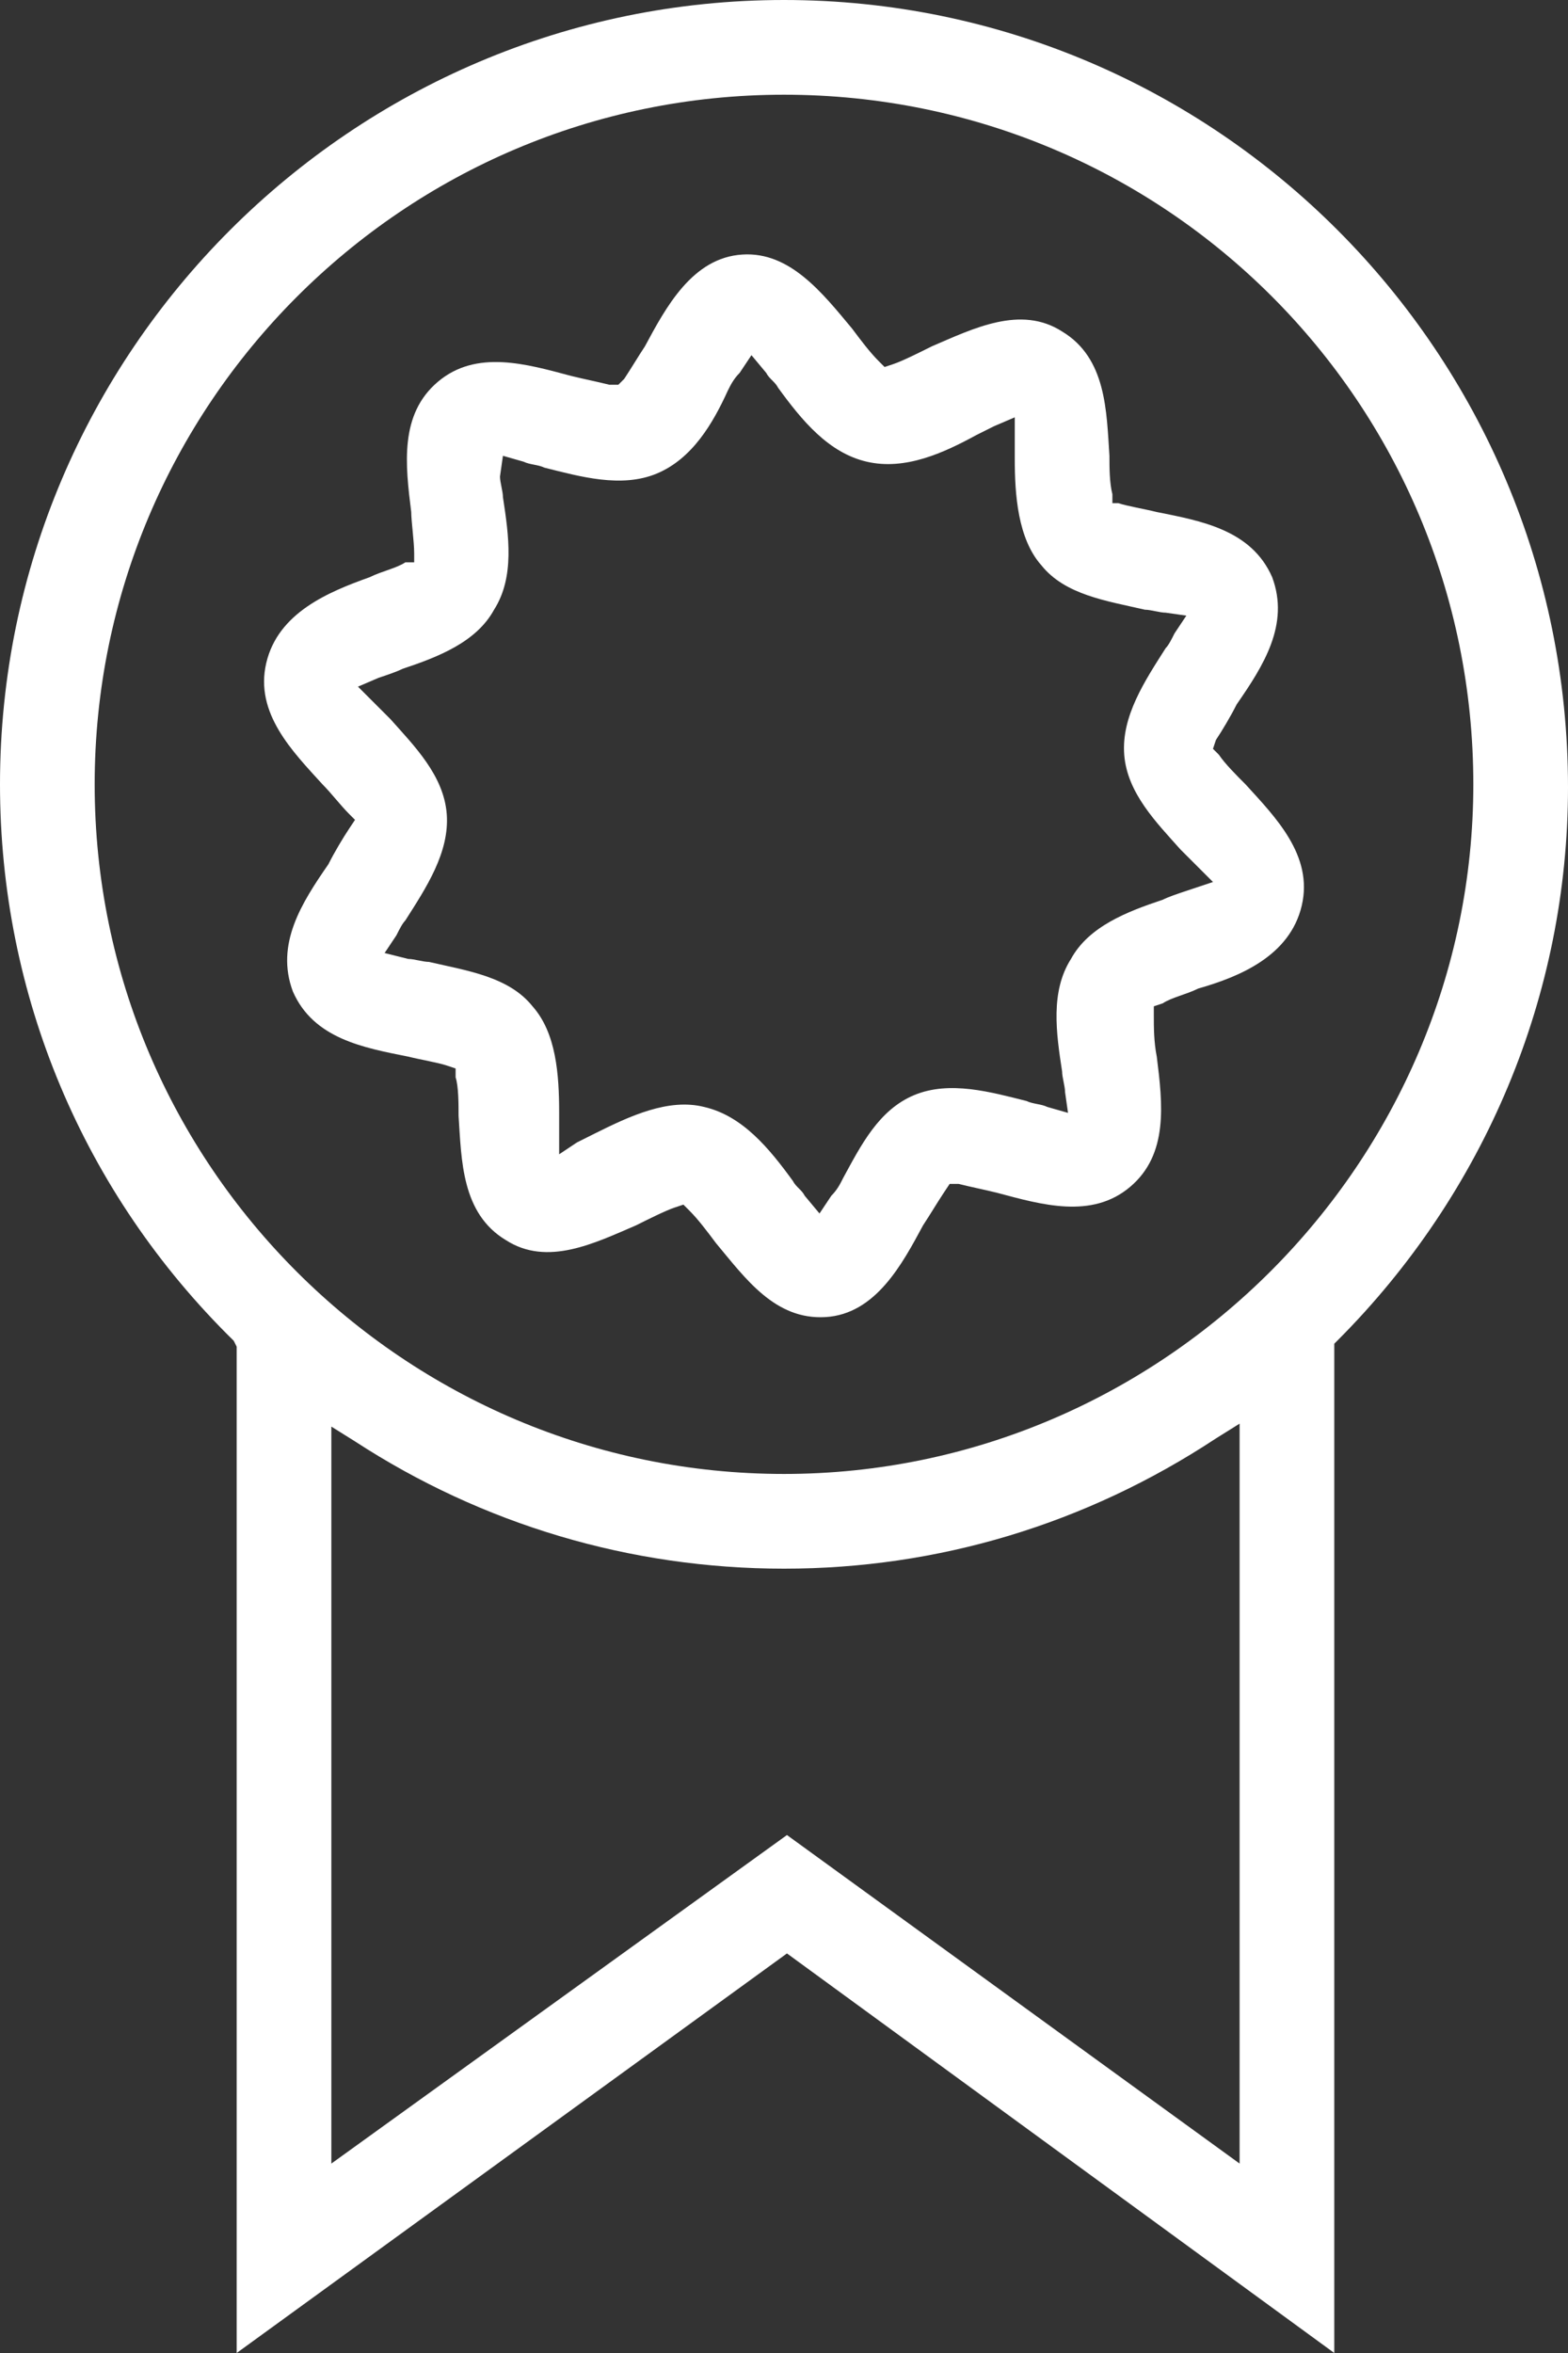
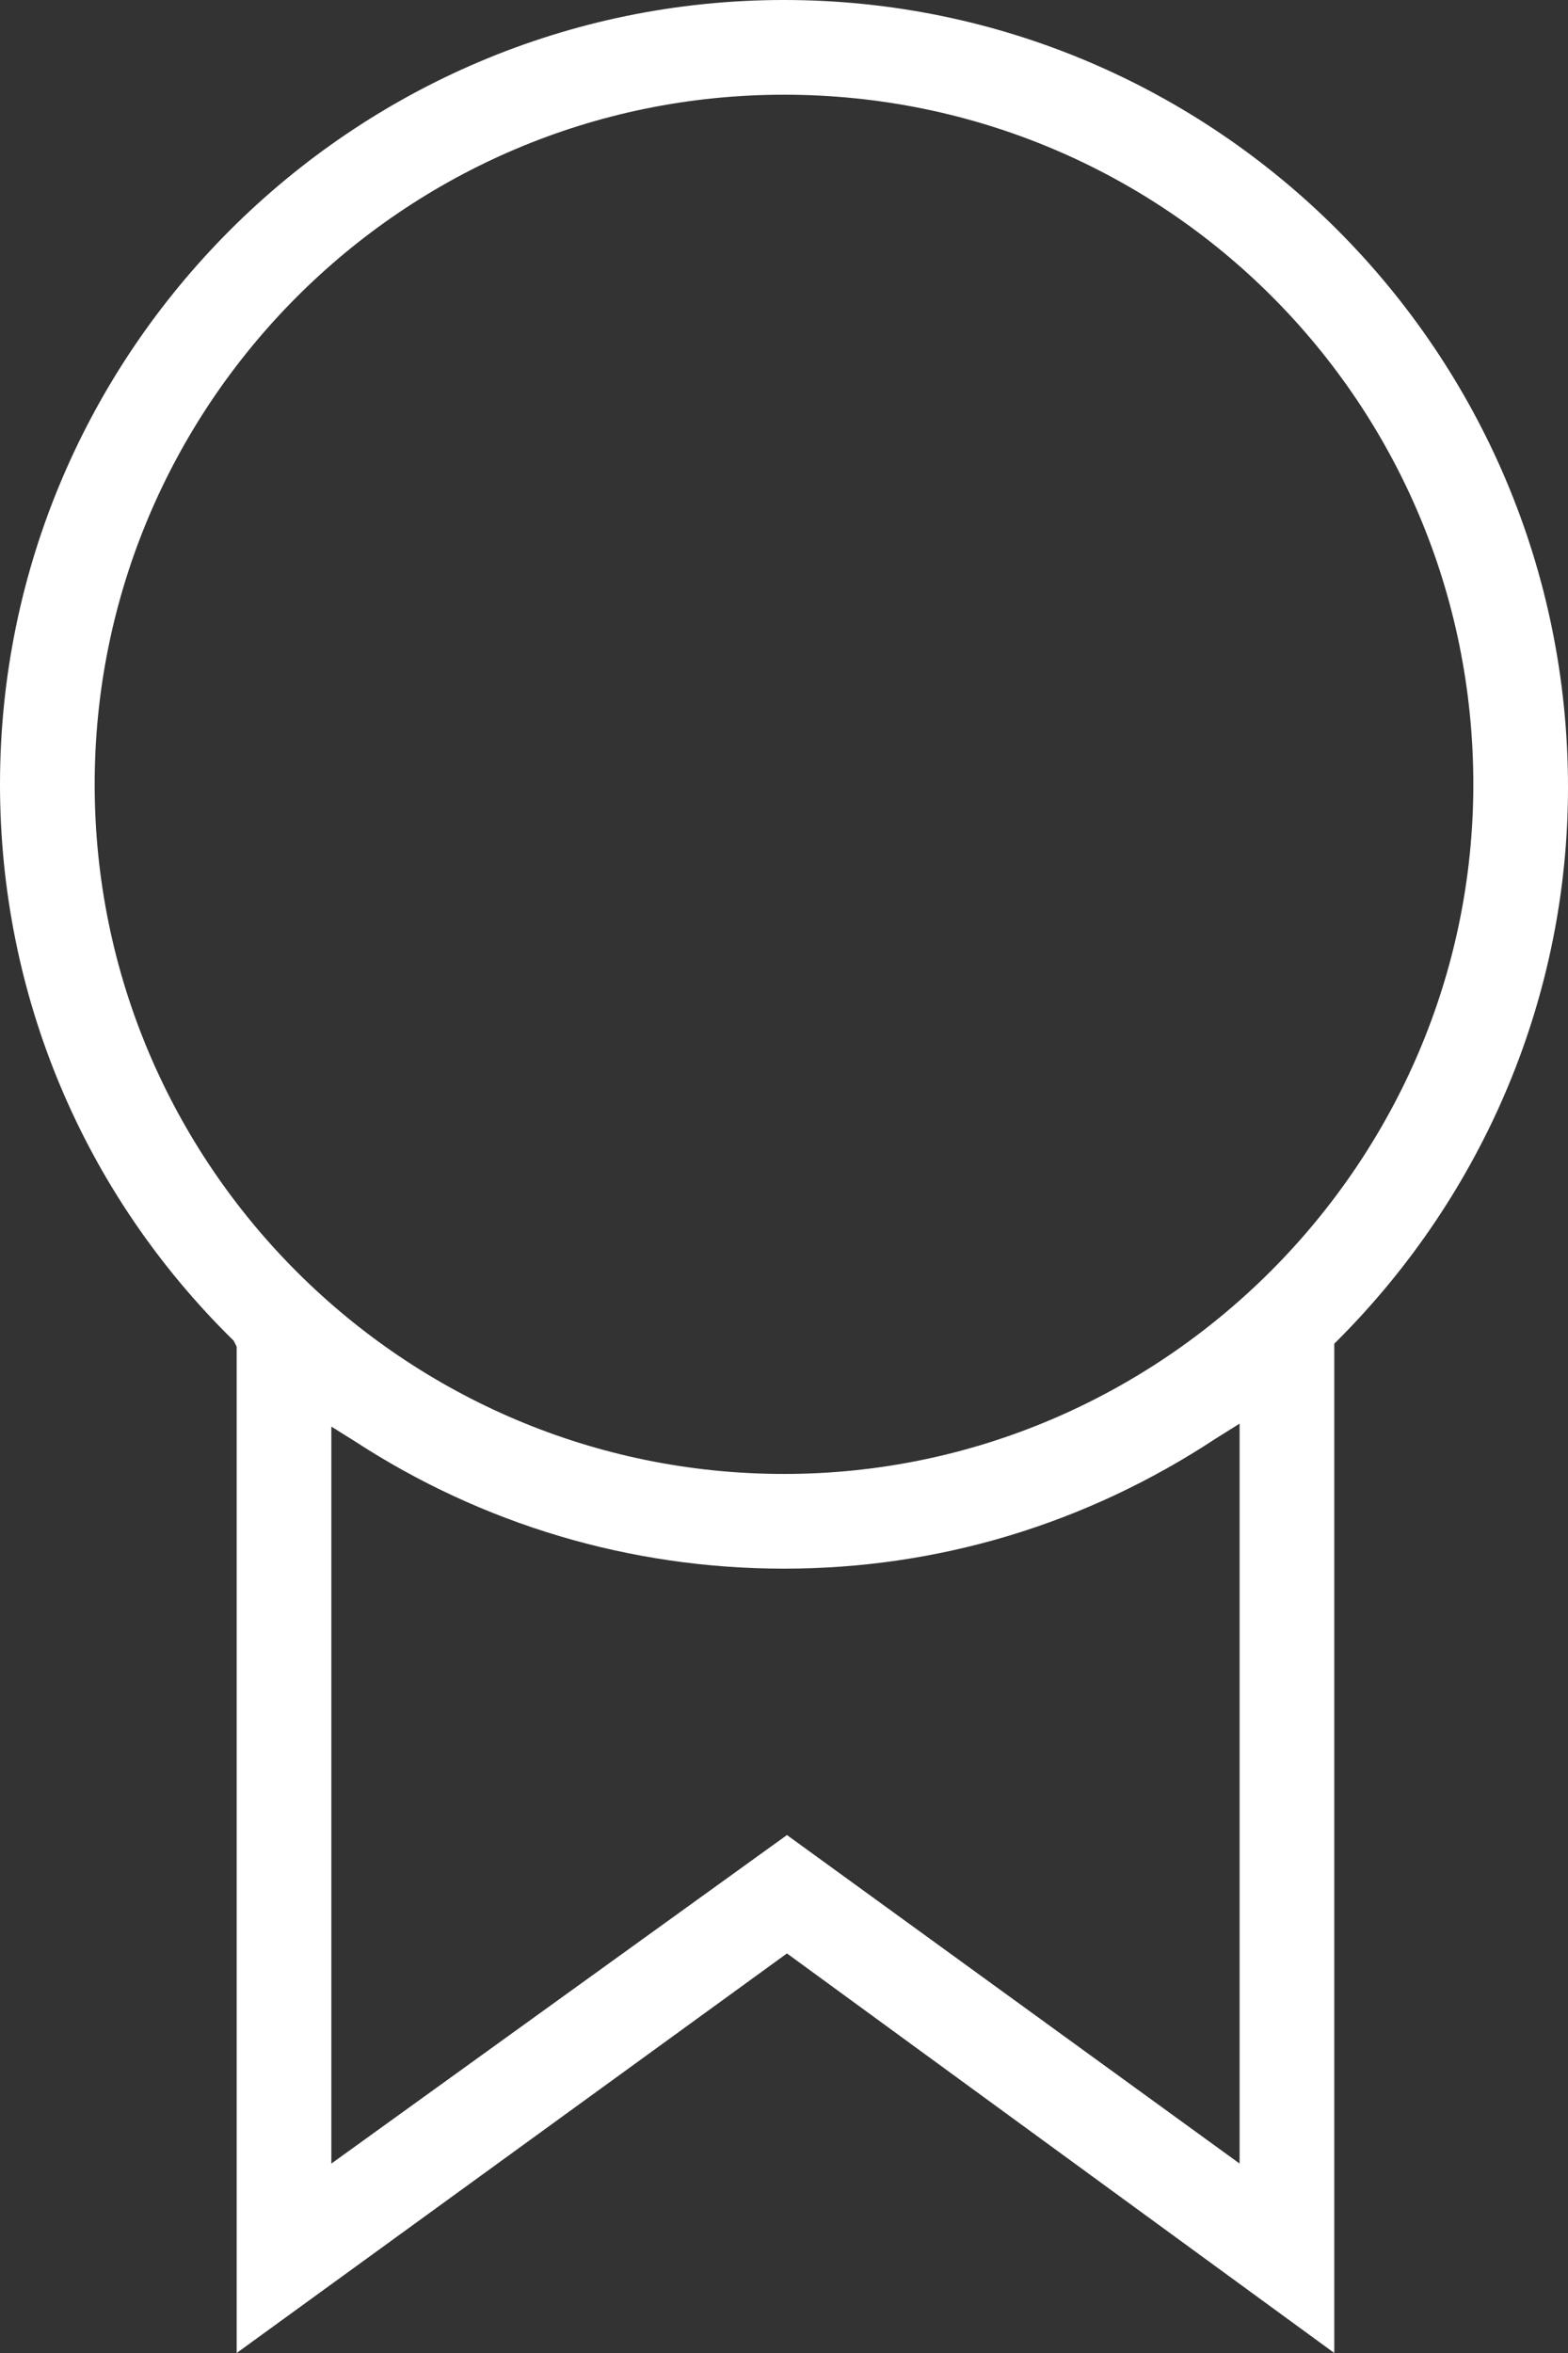
<svg xmlns="http://www.w3.org/2000/svg" version="1.1" id="Ebene_1" x="0px" y="0px" viewBox="0 0 53 79.5" style="enable-background:new 0 0 53 79.5;" xml:space="preserve">
  <rect x="0" y="0" width="53" height="79.5" fill="#333333" stroke="none" />
  <style type="text/css">
	.st0{fill:#FFFFFF;}
	.st1{display:none;}
</style>
  <g id="Ebene_1_1_">
</g>
  <g id="Main">
    <g>
      <path class="st0" d="M26.5,0C11.9,0,0,11.9,0,26.5c0,7.1,2.8,13.8,7.9,18.8L8,45.5v34L26.6,66l18.5,13.5V45.4l0.1-0.1    c5-5,7.8-11.7,7.8-18.7C53,11.9,41.1,0,26.5,0z M41.9,73.1L26.6,62L11.2,73.1V48.2l0.8,0.5c4.3,2.8,9.3,4.3,14.5,4.3    c5.2,0,10.2-1.5,14.6-4.4l0.8-0.5V73.1z M26.5,49.8c-12.8,0-23.3-10.4-23.3-23.3c0-12.8,10.4-23.3,23.3-23.3s23.3,10.4,23.3,23.3    C49.8,39.3,39.3,49.8,26.5,49.8z" />
-       <path class="st0" d="M44,30.6c0.4-1.7-0.9-3-1.9-4.1c-0.3-0.3-0.7-0.7-0.9-1l-0.2-0.2l0.1-0.3c0.2-0.3,0.5-0.8,0.7-1.2    c0.9-1.3,1.8-2.7,1.2-4.3c-0.7-1.6-2.4-1.9-3.9-2.2c-0.4-0.1-1-0.2-1.3-0.3L37.6,17l0-0.3c-0.1-0.4-0.1-0.9-0.1-1.3    c-0.1-1.5-0.1-3.3-1.6-4.2c-1.4-0.9-3-0.1-4.4,0.5c-0.4,0.2-1,0.5-1.3,0.6l-0.3,0.1l-0.2-0.2c-0.3-0.3-0.6-0.7-0.9-1.1    c-1-1.2-2.1-2.6-3.7-2.5c-1.7,0.1-2.6,1.8-3.3,3.1c-0.2,0.3-0.5,0.8-0.7,1.1L20.9,13l-0.3,0c-0.4-0.1-0.9-0.2-1.3-0.3    c-1.5-0.4-3.2-0.9-4.5,0.2c-1.3,1.1-1.1,2.8-0.9,4.4c0,0.3,0.1,1,0.1,1.4l0,0.3L13.7,19c-0.3,0.2-0.8,0.3-1.2,0.5    C11.1,20,9.4,20.7,9,22.4c-0.4,1.7,0.9,3,1.9,4.1c0.3,0.3,0.6,0.7,0.9,1l0.2,0.2L11.8,28c-0.2,0.3-0.5,0.8-0.7,1.2    c-0.9,1.3-1.8,2.7-1.2,4.3c0.7,1.6,2.4,1.9,3.9,2.2c0.4,0.1,1,0.2,1.3,0.3l0.3,0.1l0,0.3c0.1,0.3,0.1,0.9,0.1,1.3    c0.1,1.5,0.1,3.3,1.6,4.2c1.4,0.9,3,0.1,4.4-0.5c0.4-0.2,1-0.5,1.3-0.6l0.3-0.1l0.2,0.2c0.3,0.3,0.6,0.7,0.9,1.1    c1,1.2,2,2.6,3.7,2.5c1.7-0.1,2.6-1.8,3.3-3.1c0.2-0.3,0.5-0.8,0.7-1.1l0.2-0.3l0.3,0c0.4,0.1,0.9,0.2,1.3,0.3    c1.5,0.4,3.2,0.9,4.5-0.2c1.3-1.1,1.1-2.8,0.9-4.4c-0.1-0.5-0.1-1-0.1-1.4l0-0.3l0.3-0.1c0.3-0.2,0.8-0.3,1.2-0.5    C41.9,33,43.6,32.3,44,30.6z M40.1,30.1c-0.3,0.1-0.6,0.2-0.8,0.3c-1.2,0.4-2.5,0.9-3.1,2c-0.7,1.1-0.5,2.5-0.3,3.8    c0,0.2,0.1,0.5,0.1,0.7l0.1,0.7l-0.7-0.2c-0.2-0.1-0.5-0.1-0.7-0.2c-1.2-0.3-2.6-0.7-3.8-0.2c-1.2,0.5-1.8,1.7-2.4,2.8    c-0.1,0.2-0.2,0.4-0.4,0.6l-0.4,0.6l-0.5-0.6c-0.1-0.2-0.3-0.3-0.4-0.5c-0.8-1.1-1.7-2.2-3-2.5c-1.2-0.3-2.5,0.3-3.7,0.9    c-0.2,0.1-0.4,0.2-0.6,0.3L18.9,39l0-0.7c0-0.3,0-0.5,0-0.7c0-1.3-0.1-2.7-0.9-3.6c-0.8-1-2.2-1.2-3.5-1.5c-0.2,0-0.5-0.1-0.7-0.1    L13,32.2l0.4-0.6c0.1-0.2,0.2-0.4,0.3-0.5c0.7-1.1,1.5-2.3,1.4-3.6c-0.1-1.3-1.1-2.3-1.9-3.2c-0.2-0.2-0.4-0.4-0.6-0.6l-0.5-0.5    l0.7-0.3c0.3-0.1,0.6-0.2,0.8-0.3c1.2-0.4,2.5-0.9,3.1-2c0.7-1.1,0.5-2.5,0.3-3.8c0-0.2-0.1-0.5-0.1-0.7L17,15.4l0.7,0.2    c0.2,0.1,0.5,0.1,0.7,0.2c1.2,0.3,2.6,0.7,3.8,0.2c1.2-0.5,1.9-1.7,2.4-2.8c0.1-0.2,0.2-0.4,0.4-0.6l0.4-0.6l0.5,0.6    c0.1,0.2,0.3,0.3,0.4,0.5c0.8,1.1,1.7,2.2,3,2.5c1.3,0.3,2.6-0.3,3.7-0.9c0.2-0.1,0.4-0.2,0.6-0.3l0.7-0.3l0,0.7    c0,0.3,0,0.5,0,0.7c0,1.2,0.1,2.7,0.9,3.6c0.8,1,2.2,1.2,3.5,1.5c0.2,0,0.5,0.1,0.7,0.1l0.7,0.1l-0.4,0.6    c-0.1,0.2-0.2,0.4-0.3,0.5c-0.7,1.1-1.5,2.3-1.4,3.6c0.1,1.3,1.1,2.3,1.9,3.2c0.2,0.2,0.4,0.4,0.6,0.6l0.5,0.5L40.1,30.1z" />
    </g>
  </g>
  <g id="RASTER" class="st1">
</g>
</svg>